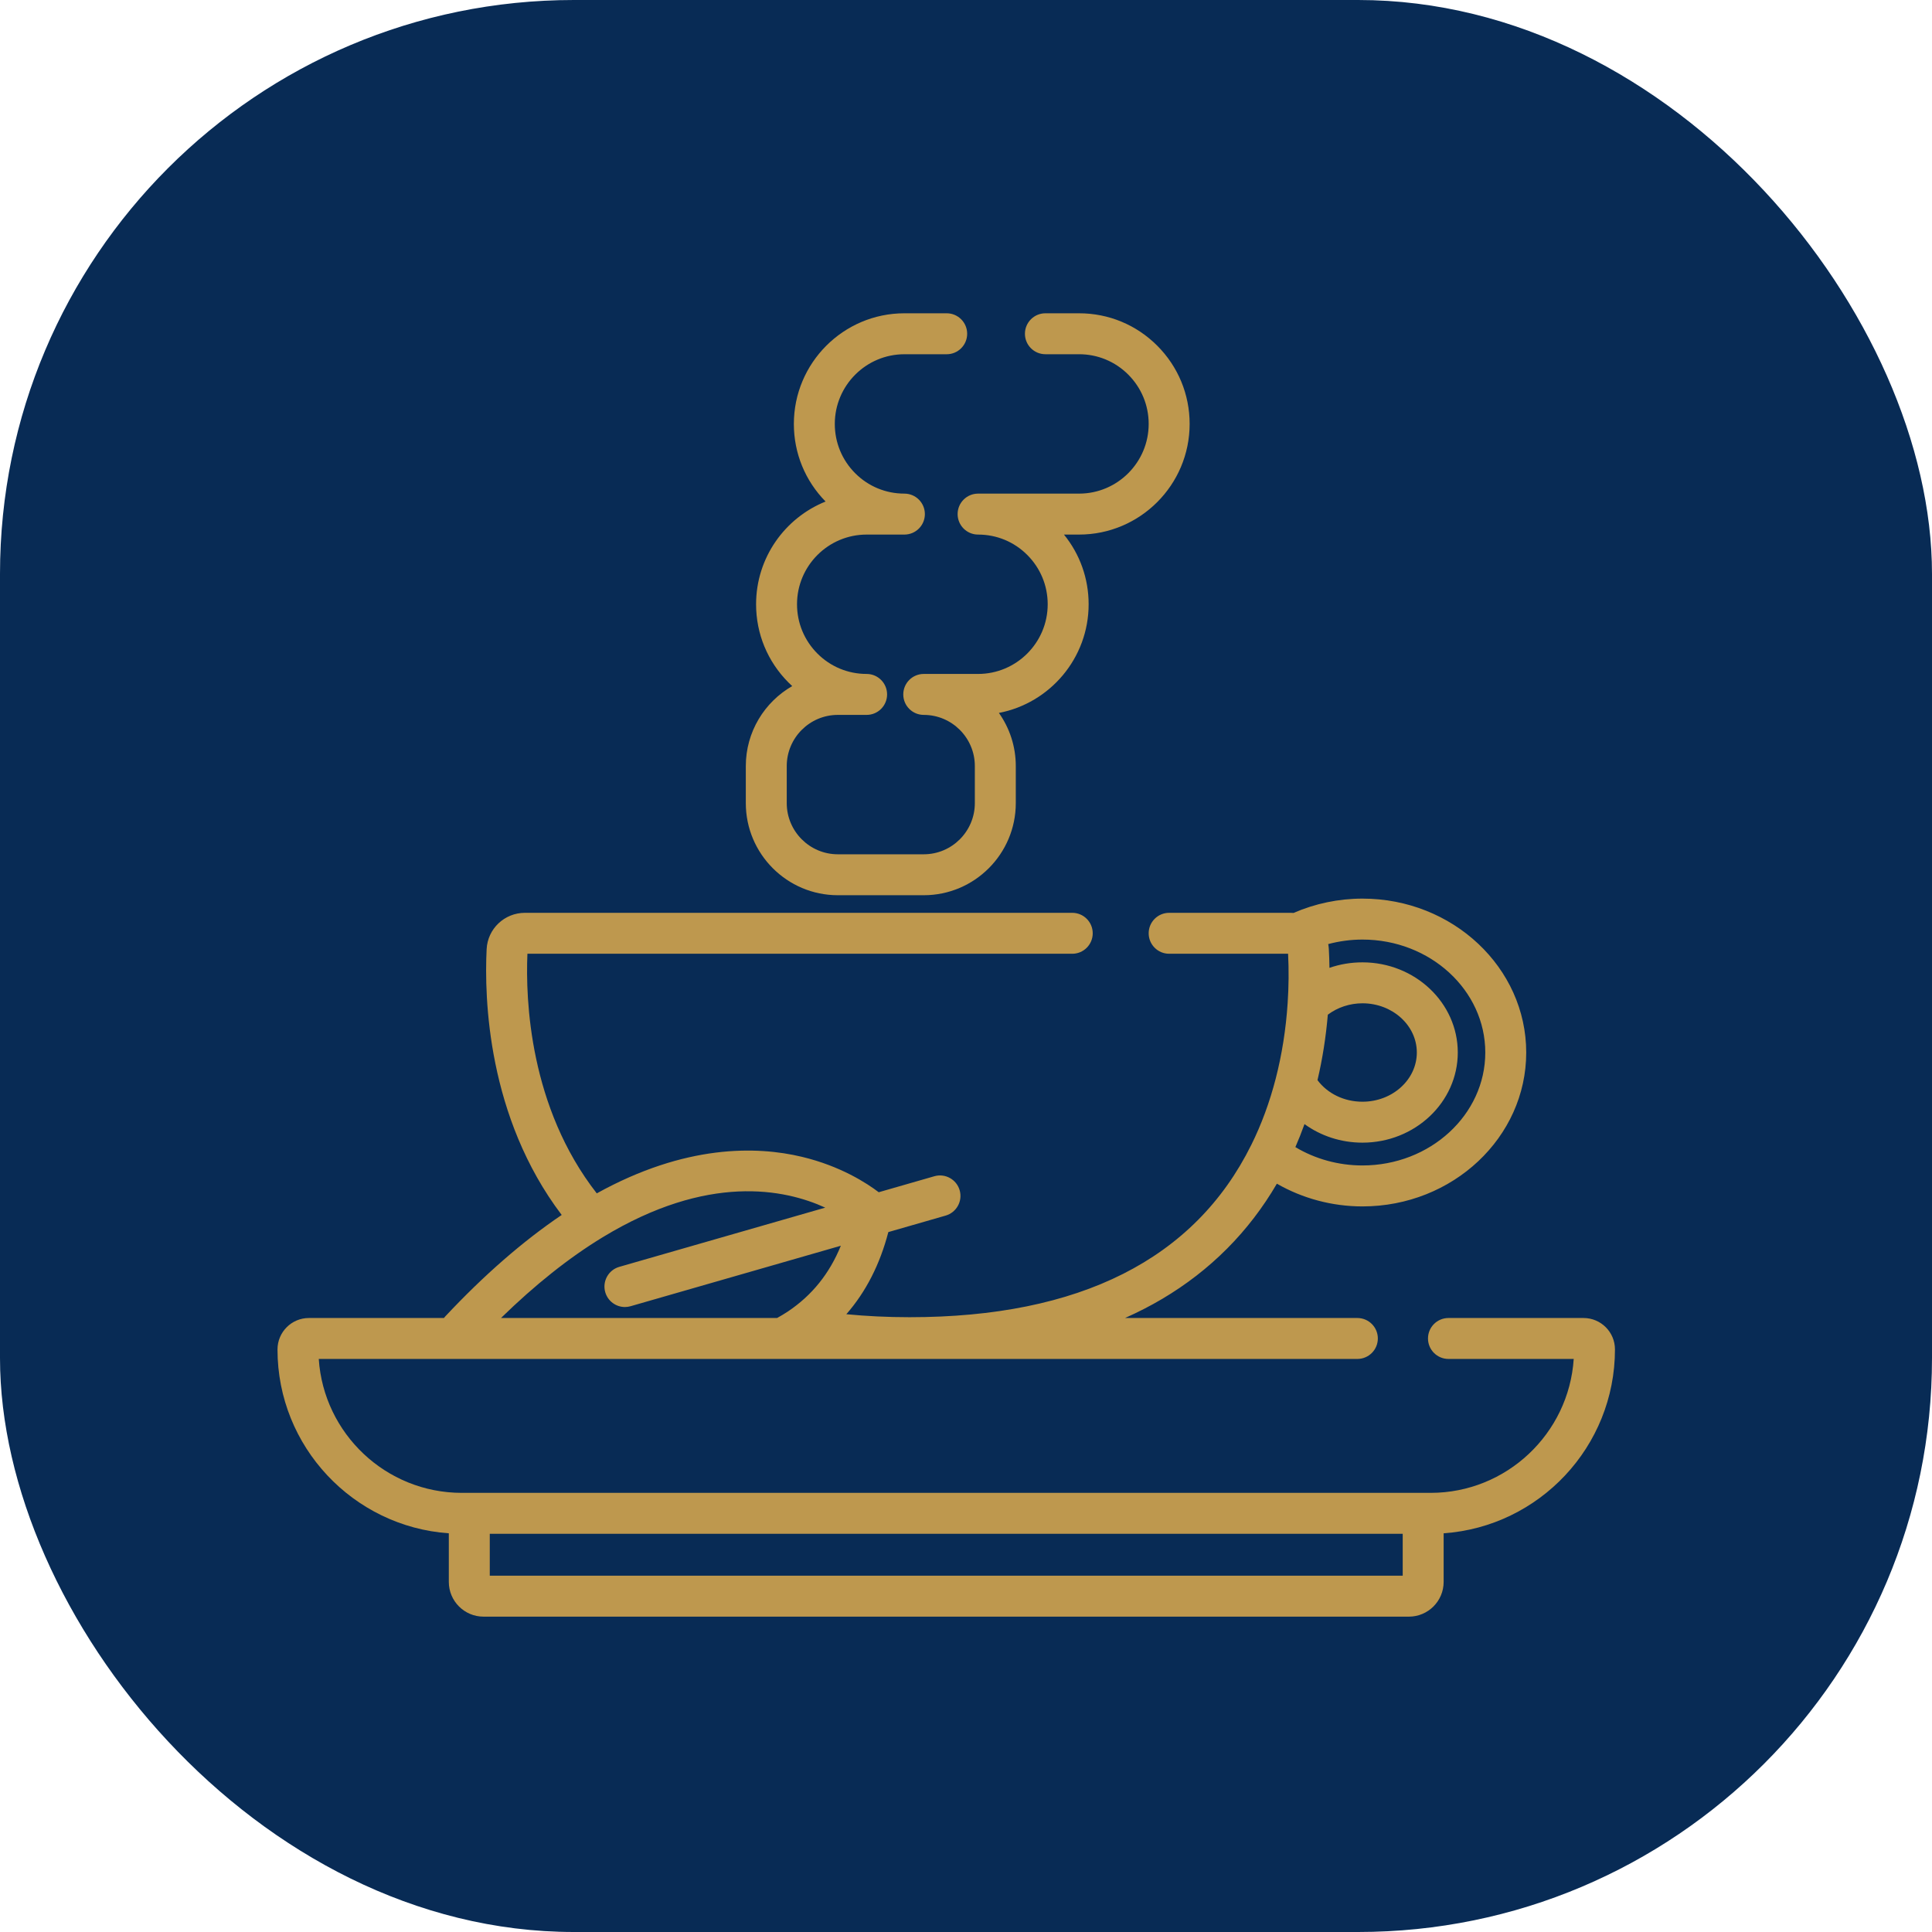
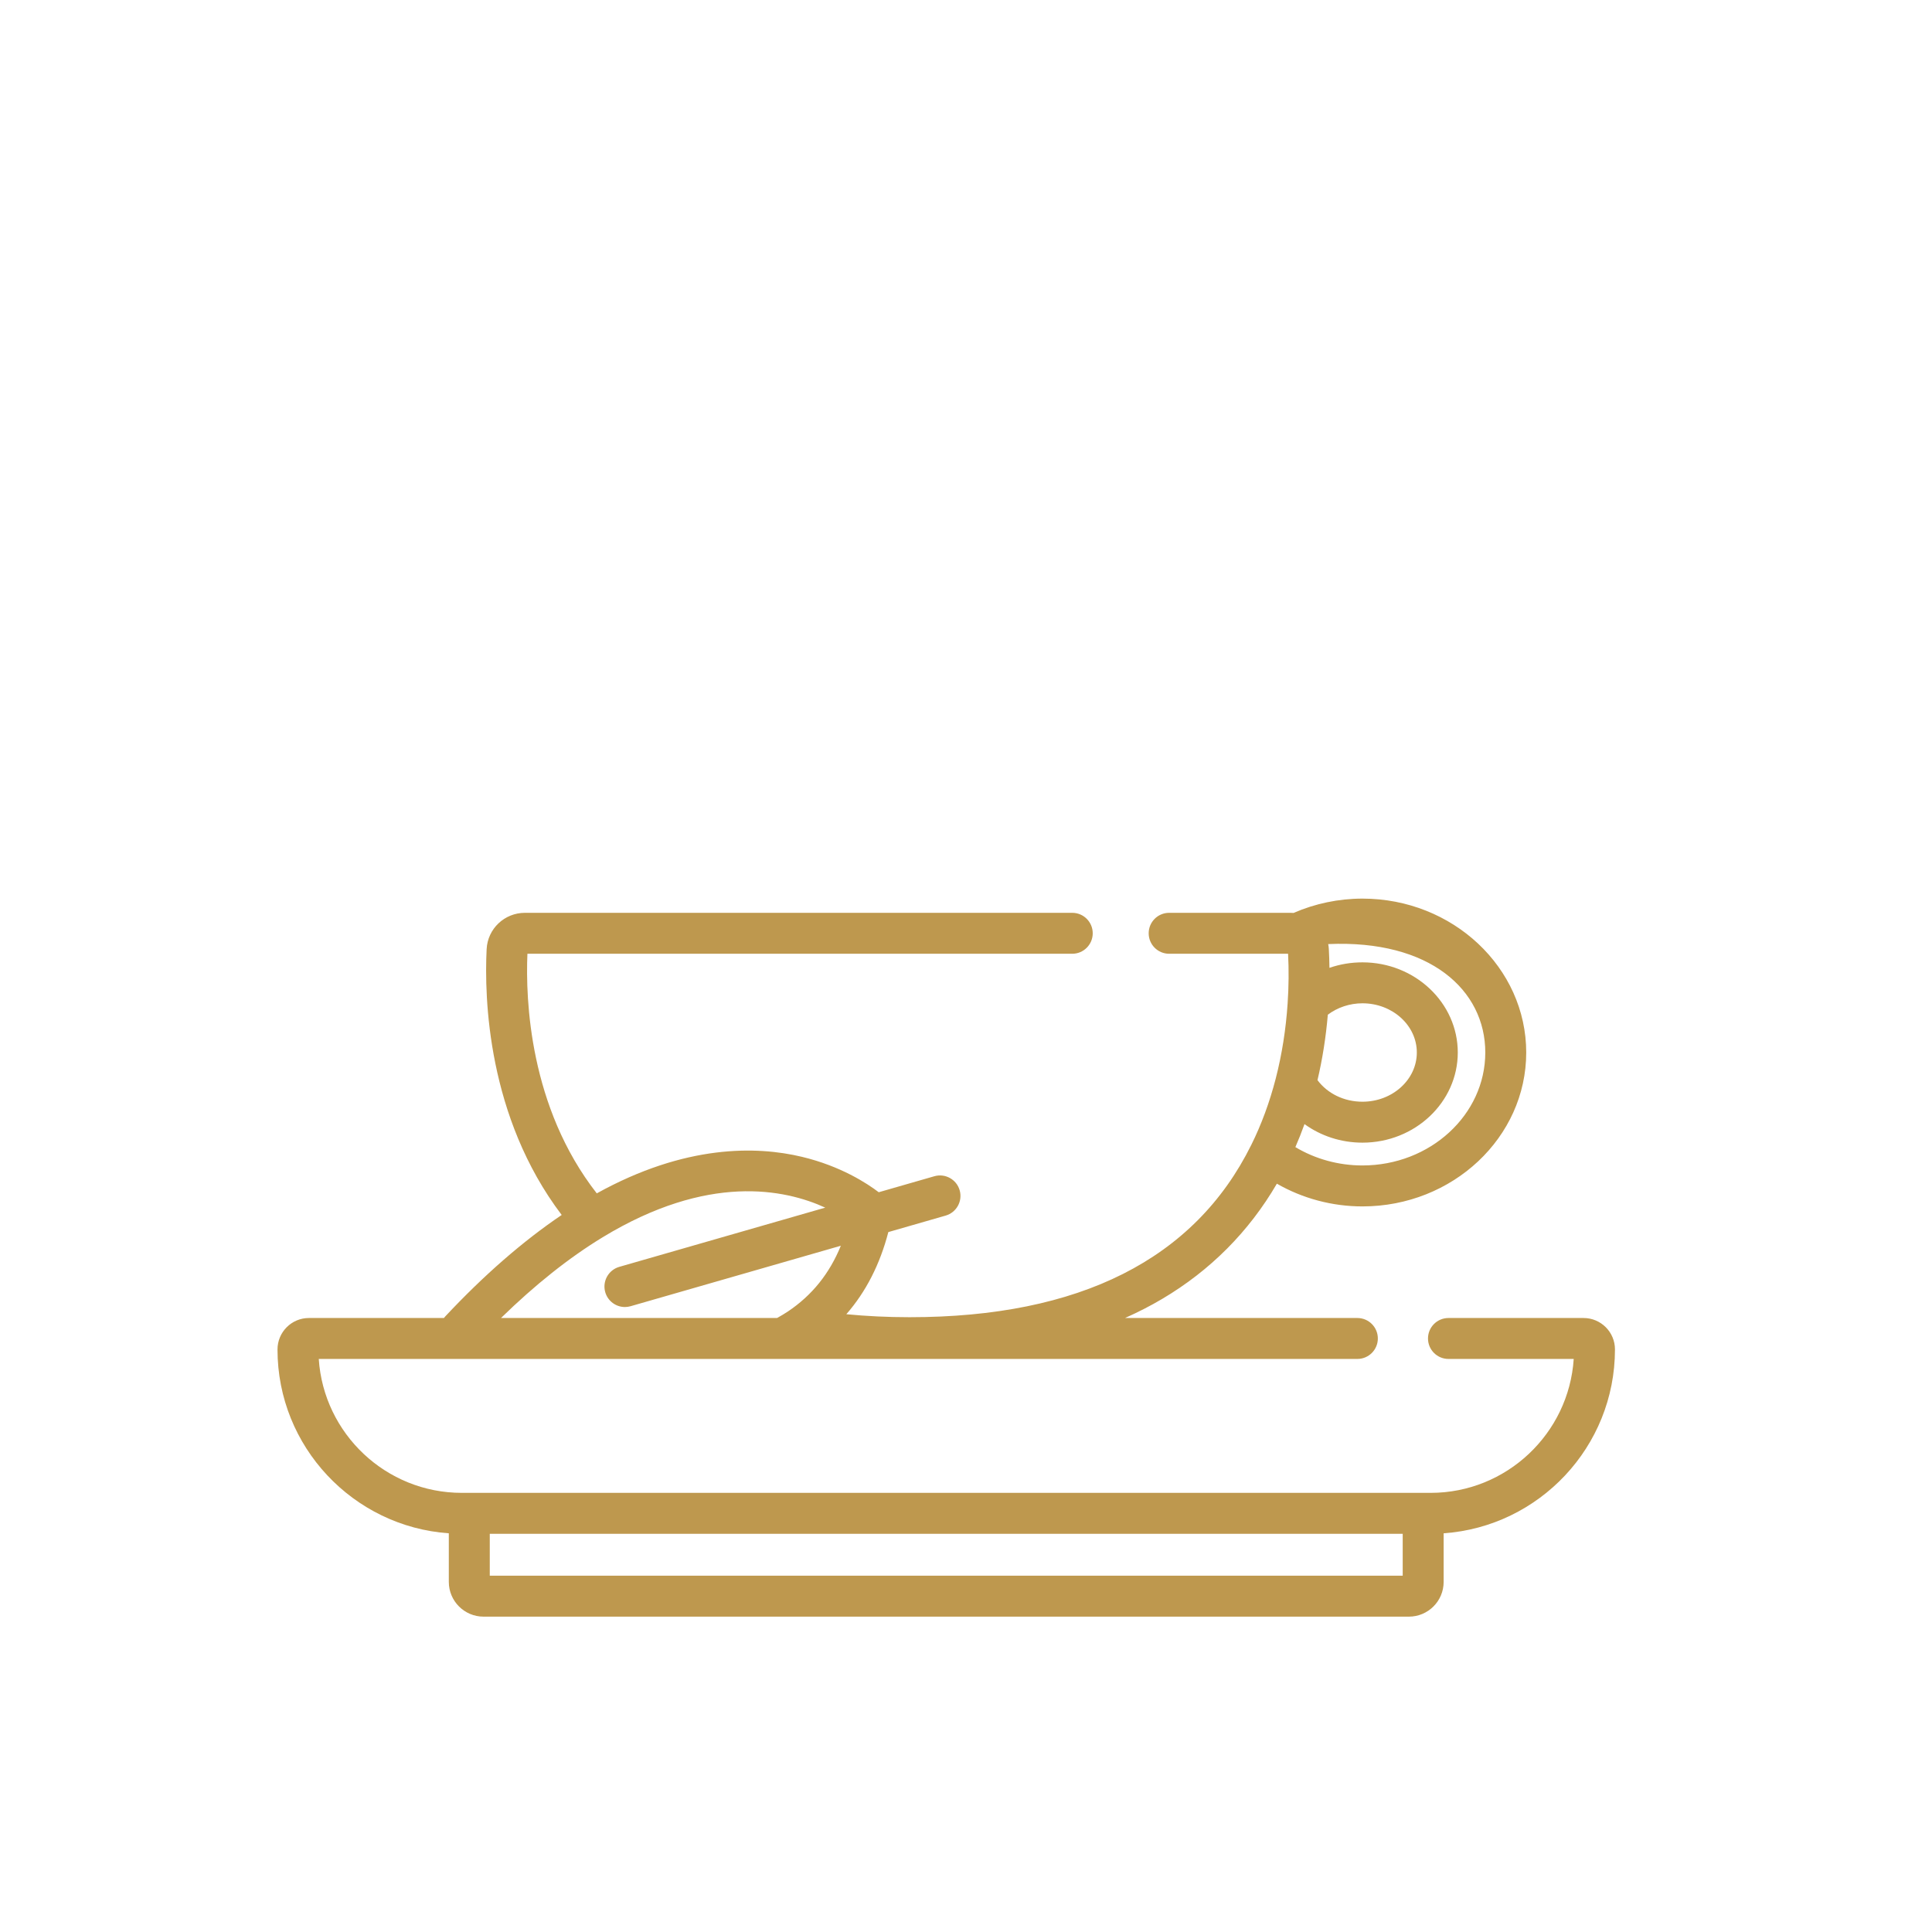
<svg xmlns="http://www.w3.org/2000/svg" width="101" height="101" viewBox="0 0 101 101" fill="none">
-   <rect width="101" height="101" rx="30" fill="#082B55" />
-   <path d="M62.191 22.162C62.191 20.619 61.59 19.166 60.498 18.072C59.407 16.98 57.956 16.378 56.412 16.378H54.651C54.06 16.378 53.581 16.857 53.581 17.448C53.581 18.039 54.06 18.518 54.651 18.518H56.412C57.383 18.518 58.297 18.897 58.983 19.584C59.671 20.274 60.05 21.189 60.05 22.162C60.05 24.171 58.418 25.805 56.412 25.805H51.132C50.541 25.805 50.062 26.284 50.062 26.875C50.062 27.466 50.541 27.946 51.132 27.946C52.104 27.946 53.017 28.324 53.703 29.011C54.392 29.701 54.771 30.617 54.771 31.589C54.771 33.598 53.138 35.232 51.132 35.232H48.291C47.7 35.232 47.221 35.712 47.221 36.303C47.221 36.894 47.7 37.373 48.291 37.373C49.764 37.373 50.962 38.573 50.962 40.048V41.985C50.962 43.46 49.764 44.66 48.291 44.66H43.799C42.327 44.66 41.129 43.46 41.129 41.985V40.048C41.129 38.573 42.327 37.373 43.799 37.373H45.305C45.896 37.373 46.375 36.894 46.375 36.303C46.375 35.712 45.896 35.232 45.305 35.232C44.333 35.232 43.42 34.854 42.733 34.167C42.045 33.477 41.666 32.561 41.666 31.589C41.666 29.58 43.298 27.946 45.305 27.946H47.279C47.871 27.946 48.35 27.467 48.35 26.875C48.35 26.285 47.871 25.805 47.279 25.805C46.308 25.805 45.394 25.427 44.707 24.74C44.02 24.051 43.641 23.135 43.641 22.162C43.641 20.153 45.273 18.519 47.279 18.519H49.491C50.082 18.519 50.561 18.04 50.561 17.448C50.561 16.857 50.082 16.378 49.491 16.378H47.279C44.093 16.378 41.501 18.973 41.501 22.162C41.501 23.69 42.089 25.128 43.159 26.219C41.032 27.073 39.526 29.158 39.526 31.589C39.526 33.132 40.127 34.585 41.219 35.679C41.283 35.744 41.348 35.806 41.415 35.867C39.967 36.698 38.989 38.261 38.989 40.048V41.985C38.989 44.64 41.147 46.8 43.8 46.8H48.291C50.944 46.8 53.103 44.64 53.103 41.985V40.048C53.103 39.014 52.776 38.056 52.22 37.27C54.888 36.759 56.911 34.406 56.911 31.589C56.911 30.247 56.457 28.974 55.621 27.946H56.412C59.598 27.946 62.191 25.351 62.191 22.162Z" fill="#BE984E" />
-   <path d="M82.785 68.902H75.722C75.131 68.902 74.652 69.381 74.652 69.972C74.652 70.563 75.131 71.042 75.722 71.042H82.27C82.014 74.945 78.757 78.043 74.79 78.043H24.143C20.177 78.043 16.921 74.948 16.664 71.042H70.96C71.551 71.042 72.03 70.563 72.03 69.972C72.03 69.381 71.551 68.902 70.96 68.902H58.813C59.49 68.601 60.138 68.27 60.754 67.905C63.275 66.413 65.288 64.389 66.752 61.88C68.091 62.65 69.64 63.068 71.226 63.068C75.947 63.068 79.787 59.458 79.787 55.023C79.787 50.586 75.947 46.977 71.226 46.977C69.981 46.977 68.744 47.237 67.624 47.726C67.571 47.722 67.518 47.72 67.464 47.72H61.12C60.529 47.72 60.05 48.199 60.05 48.79C60.05 49.381 60.529 49.86 61.12 49.86H67.338C67.381 50.692 67.373 51.585 67.314 52.452C67.225 53.803 67.016 55.127 66.692 56.385C66.373 57.62 65.944 58.785 65.415 59.851C65.414 59.852 65.414 59.852 65.414 59.852C65.413 59.854 65.412 59.856 65.411 59.858C62.45 65.831 56.441 68.86 47.55 68.86C46.405 68.86 45.301 68.806 44.244 68.704C45.268 67.533 46.002 66.096 46.44 64.41L49.436 63.548C50.004 63.385 50.332 62.792 50.169 62.224C50.006 61.656 49.413 61.328 48.845 61.491L45.938 62.327C45.322 61.858 43.946 60.959 41.92 60.475C39.561 59.911 35.833 59.819 31.198 62.386C27.677 57.877 27.47 52.271 27.572 49.86H56.055C56.646 49.86 57.125 49.381 57.125 48.79C57.125 48.199 56.646 47.72 56.055 47.72H27.443C26.372 47.72 25.492 48.555 25.44 49.62C25.314 52.166 25.477 58.389 29.364 63.515C27.344 64.879 25.3 66.659 23.273 68.823C23.25 68.848 23.229 68.875 23.208 68.902H16.148C15.243 68.902 14.507 69.638 14.507 70.548C14.507 75.632 18.466 79.807 23.463 80.157V82.699C23.463 83.7 24.277 84.514 25.278 84.514H73.655C74.656 84.514 75.47 83.7 75.47 82.699V80.157C80.467 79.807 84.426 75.632 84.426 70.543C84.426 69.638 83.69 68.902 82.785 68.902ZM69.415 53.046C69.921 52.665 70.562 52.45 71.226 52.45C72.793 52.45 74.068 53.604 74.068 55.022C74.068 56.441 72.793 57.595 71.226 57.595C70.267 57.595 69.399 57.17 68.875 56.467C69.136 55.359 69.316 54.212 69.415 53.046ZM68.196 58.765C69.048 59.383 70.103 59.735 71.226 59.735C73.973 59.735 76.209 57.621 76.209 55.022C76.209 52.423 73.973 50.309 71.226 50.309C70.626 50.309 70.044 50.407 69.501 50.597C69.496 50.262 69.486 49.929 69.467 49.601C69.462 49.517 69.451 49.435 69.436 49.354C70.015 49.2 70.618 49.118 71.226 49.118C74.766 49.118 77.647 51.767 77.647 55.022C77.647 58.278 74.766 60.927 71.225 60.927C69.975 60.927 68.757 60.59 67.719 59.968C67.89 59.577 68.048 59.175 68.196 58.765ZM31.494 64.688C31.496 64.687 31.497 64.686 31.498 64.685C31.5 64.684 31.503 64.682 31.505 64.681C37.01 61.335 41.023 62.161 43.141 63.132L32.374 66.228C31.806 66.392 31.478 66.985 31.641 67.553C31.776 68.022 32.204 68.328 32.669 68.328C32.767 68.328 32.866 68.314 32.965 68.286L43.957 65.124C43.363 66.582 42.45 67.716 41.191 68.56C41.012 68.679 40.82 68.793 40.624 68.902H26.191C27.974 67.161 29.753 65.748 31.494 64.688ZM73.33 82.374H73.329H25.604V80.184H73.33V82.374H73.33Z" fill="#BE984E" />
+   <path d="M82.785 68.902H75.722C75.131 68.902 74.652 69.381 74.652 69.972C74.652 70.563 75.131 71.042 75.722 71.042H82.27C82.014 74.945 78.757 78.043 74.79 78.043H24.143C20.177 78.043 16.921 74.948 16.664 71.042H70.96C71.551 71.042 72.03 70.563 72.03 69.972C72.03 69.381 71.551 68.902 70.96 68.902H58.813C59.49 68.601 60.138 68.27 60.754 67.905C63.275 66.413 65.288 64.389 66.752 61.88C68.091 62.65 69.64 63.068 71.226 63.068C75.947 63.068 79.787 59.458 79.787 55.023C79.787 50.586 75.947 46.977 71.226 46.977C69.981 46.977 68.744 47.237 67.624 47.726C67.571 47.722 67.518 47.72 67.464 47.72H61.12C60.529 47.72 60.05 48.199 60.05 48.79C60.05 49.381 60.529 49.86 61.12 49.86H67.338C67.381 50.692 67.373 51.585 67.314 52.452C67.225 53.803 67.016 55.127 66.692 56.385C66.373 57.62 65.944 58.785 65.415 59.851C65.414 59.852 65.414 59.852 65.414 59.852C65.413 59.854 65.412 59.856 65.411 59.858C62.45 65.831 56.441 68.86 47.55 68.86C46.405 68.86 45.301 68.806 44.244 68.704C45.268 67.533 46.002 66.096 46.44 64.41L49.436 63.548C50.004 63.385 50.332 62.792 50.169 62.224C50.006 61.656 49.413 61.328 48.845 61.491L45.938 62.327C45.322 61.858 43.946 60.959 41.92 60.475C39.561 59.911 35.833 59.819 31.198 62.386C27.677 57.877 27.47 52.271 27.572 49.86H56.055C56.646 49.86 57.125 49.381 57.125 48.79C57.125 48.199 56.646 47.72 56.055 47.72H27.443C26.372 47.72 25.492 48.555 25.44 49.62C25.314 52.166 25.477 58.389 29.364 63.515C27.344 64.879 25.3 66.659 23.273 68.823C23.25 68.848 23.229 68.875 23.208 68.902H16.148C15.243 68.902 14.507 69.638 14.507 70.548C14.507 75.632 18.466 79.807 23.463 80.157V82.699C23.463 83.7 24.277 84.514 25.278 84.514H73.655C74.656 84.514 75.47 83.7 75.47 82.699V80.157C80.467 79.807 84.426 75.632 84.426 70.543C84.426 69.638 83.69 68.902 82.785 68.902ZM69.415 53.046C69.921 52.665 70.562 52.45 71.226 52.45C72.793 52.45 74.068 53.604 74.068 55.022C74.068 56.441 72.793 57.595 71.226 57.595C70.267 57.595 69.399 57.17 68.875 56.467C69.136 55.359 69.316 54.212 69.415 53.046ZM68.196 58.765C69.048 59.383 70.103 59.735 71.226 59.735C73.973 59.735 76.209 57.621 76.209 55.022C76.209 52.423 73.973 50.309 71.226 50.309C70.626 50.309 70.044 50.407 69.501 50.597C69.496 50.262 69.486 49.929 69.467 49.601C69.462 49.517 69.451 49.435 69.436 49.354C74.766 49.118 77.647 51.767 77.647 55.022C77.647 58.278 74.766 60.927 71.225 60.927C69.975 60.927 68.757 60.59 67.719 59.968C67.89 59.577 68.048 59.175 68.196 58.765ZM31.494 64.688C31.496 64.687 31.497 64.686 31.498 64.685C31.5 64.684 31.503 64.682 31.505 64.681C37.01 61.335 41.023 62.161 43.141 63.132L32.374 66.228C31.806 66.392 31.478 66.985 31.641 67.553C31.776 68.022 32.204 68.328 32.669 68.328C32.767 68.328 32.866 68.314 32.965 68.286L43.957 65.124C43.363 66.582 42.45 67.716 41.191 68.56C41.012 68.679 40.82 68.793 40.624 68.902H26.191C27.974 67.161 29.753 65.748 31.494 64.688ZM73.33 82.374H73.329H25.604V80.184H73.33V82.374H73.33Z" fill="#BE984E" />
</svg>